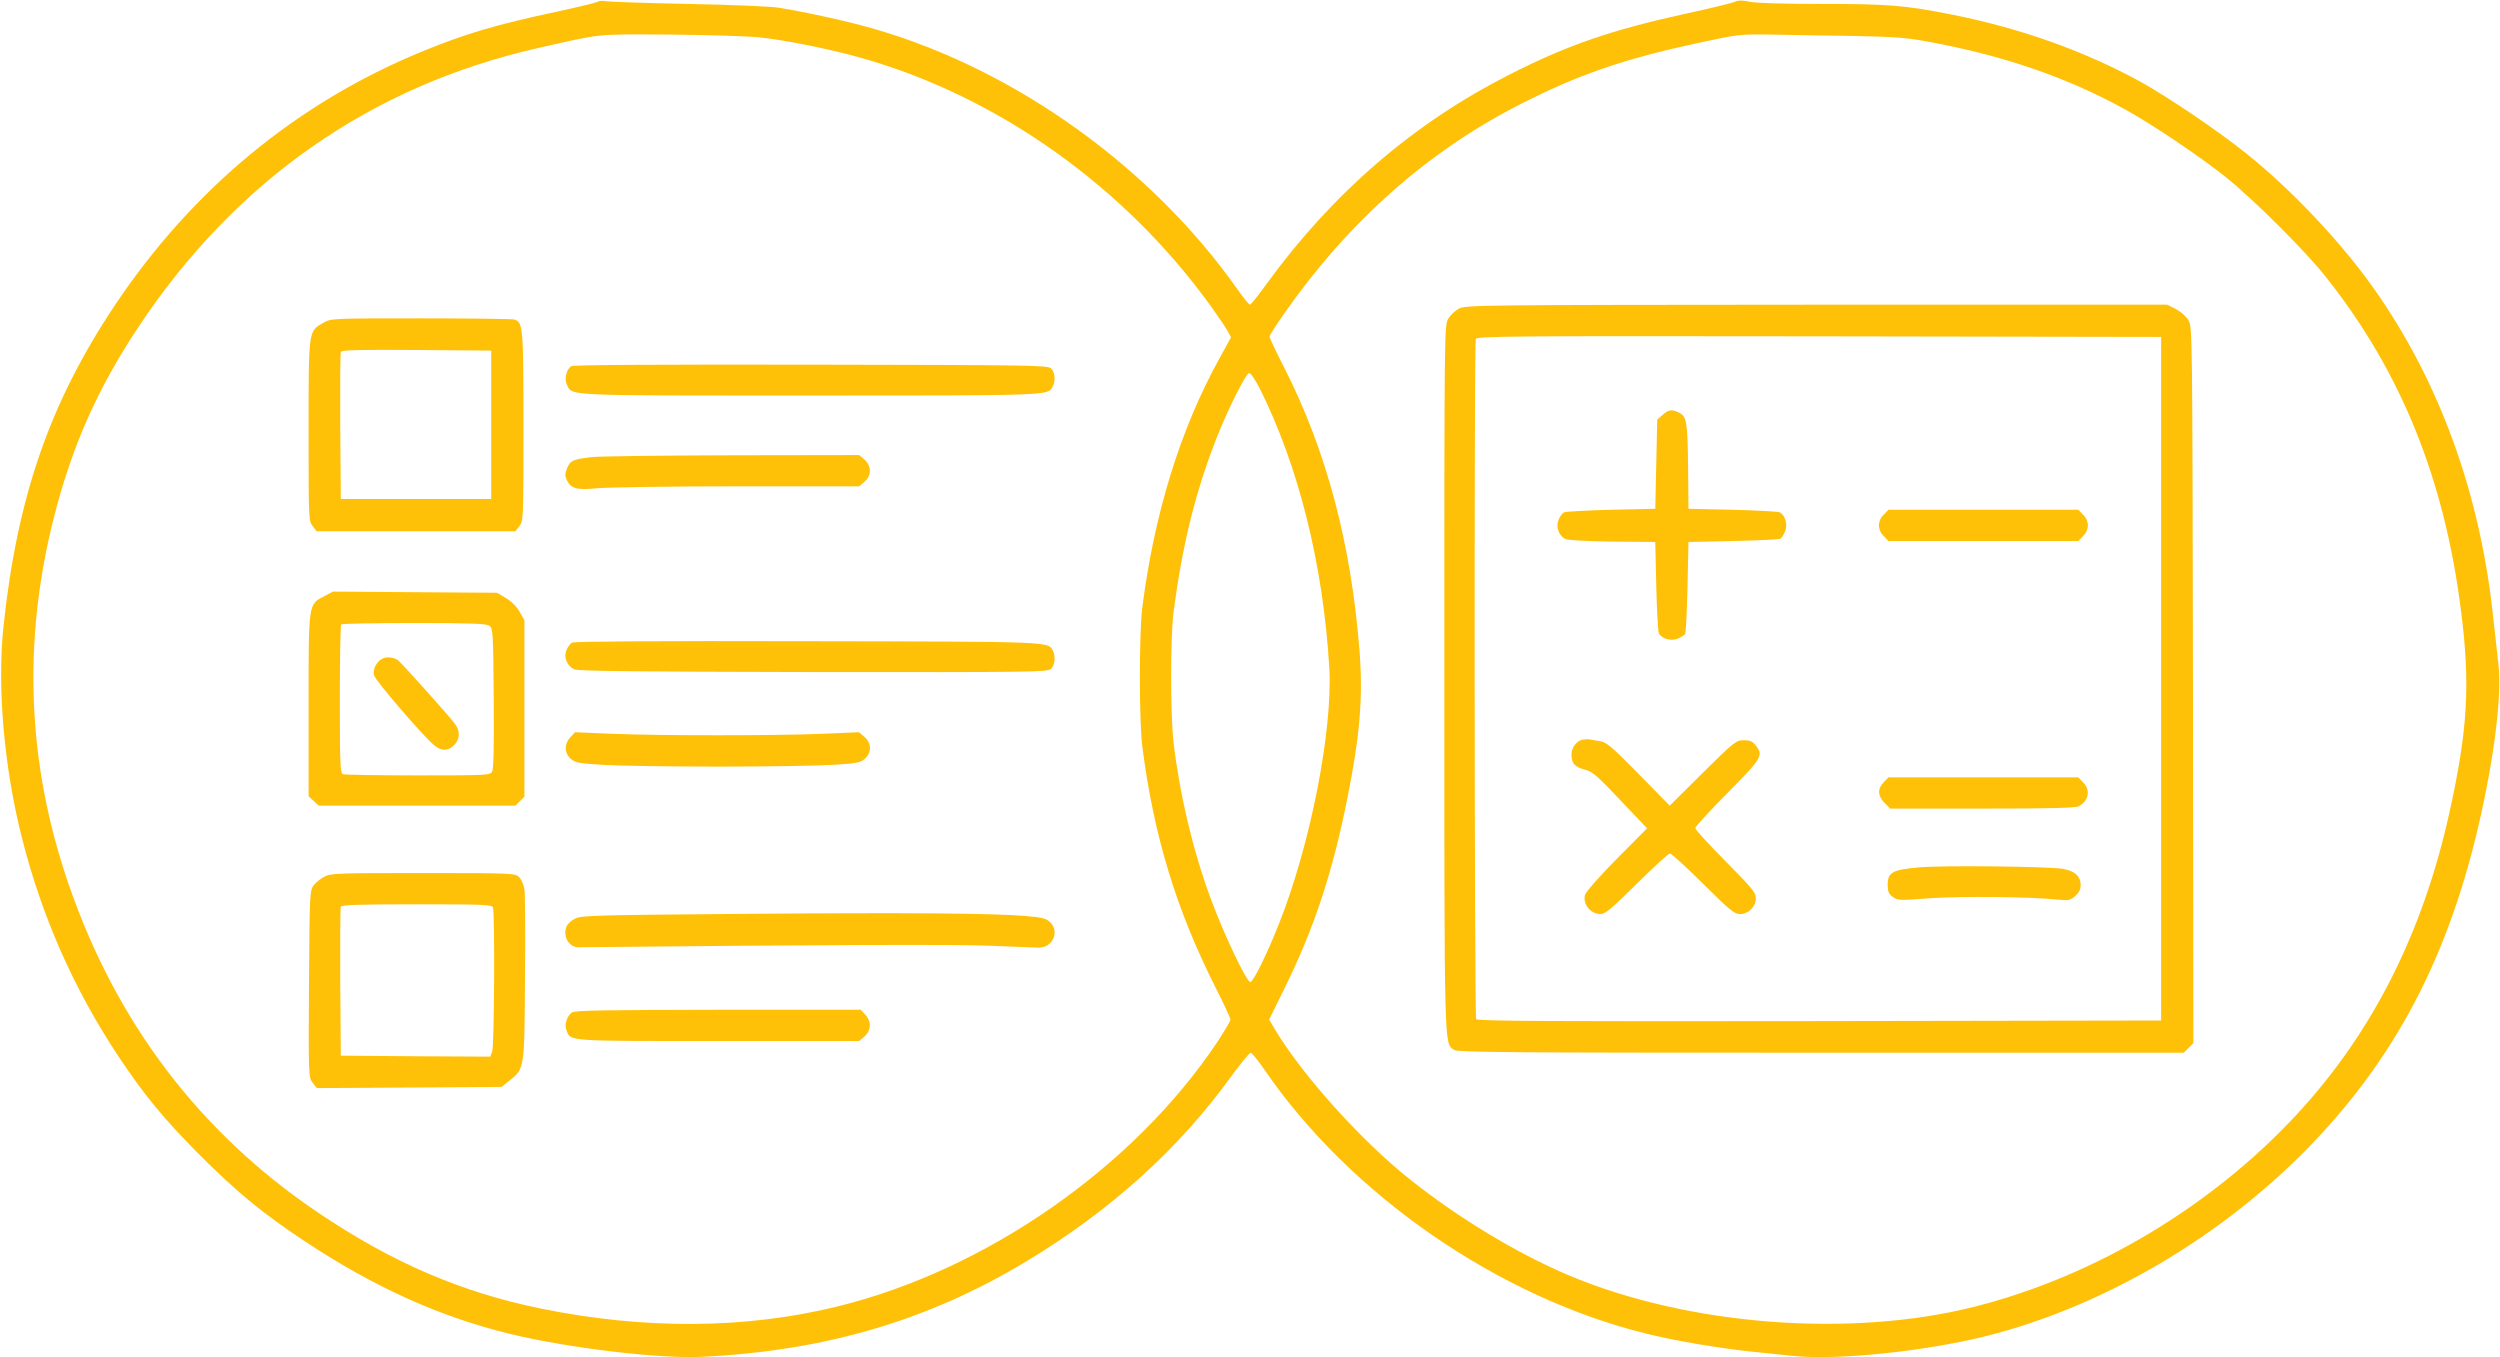
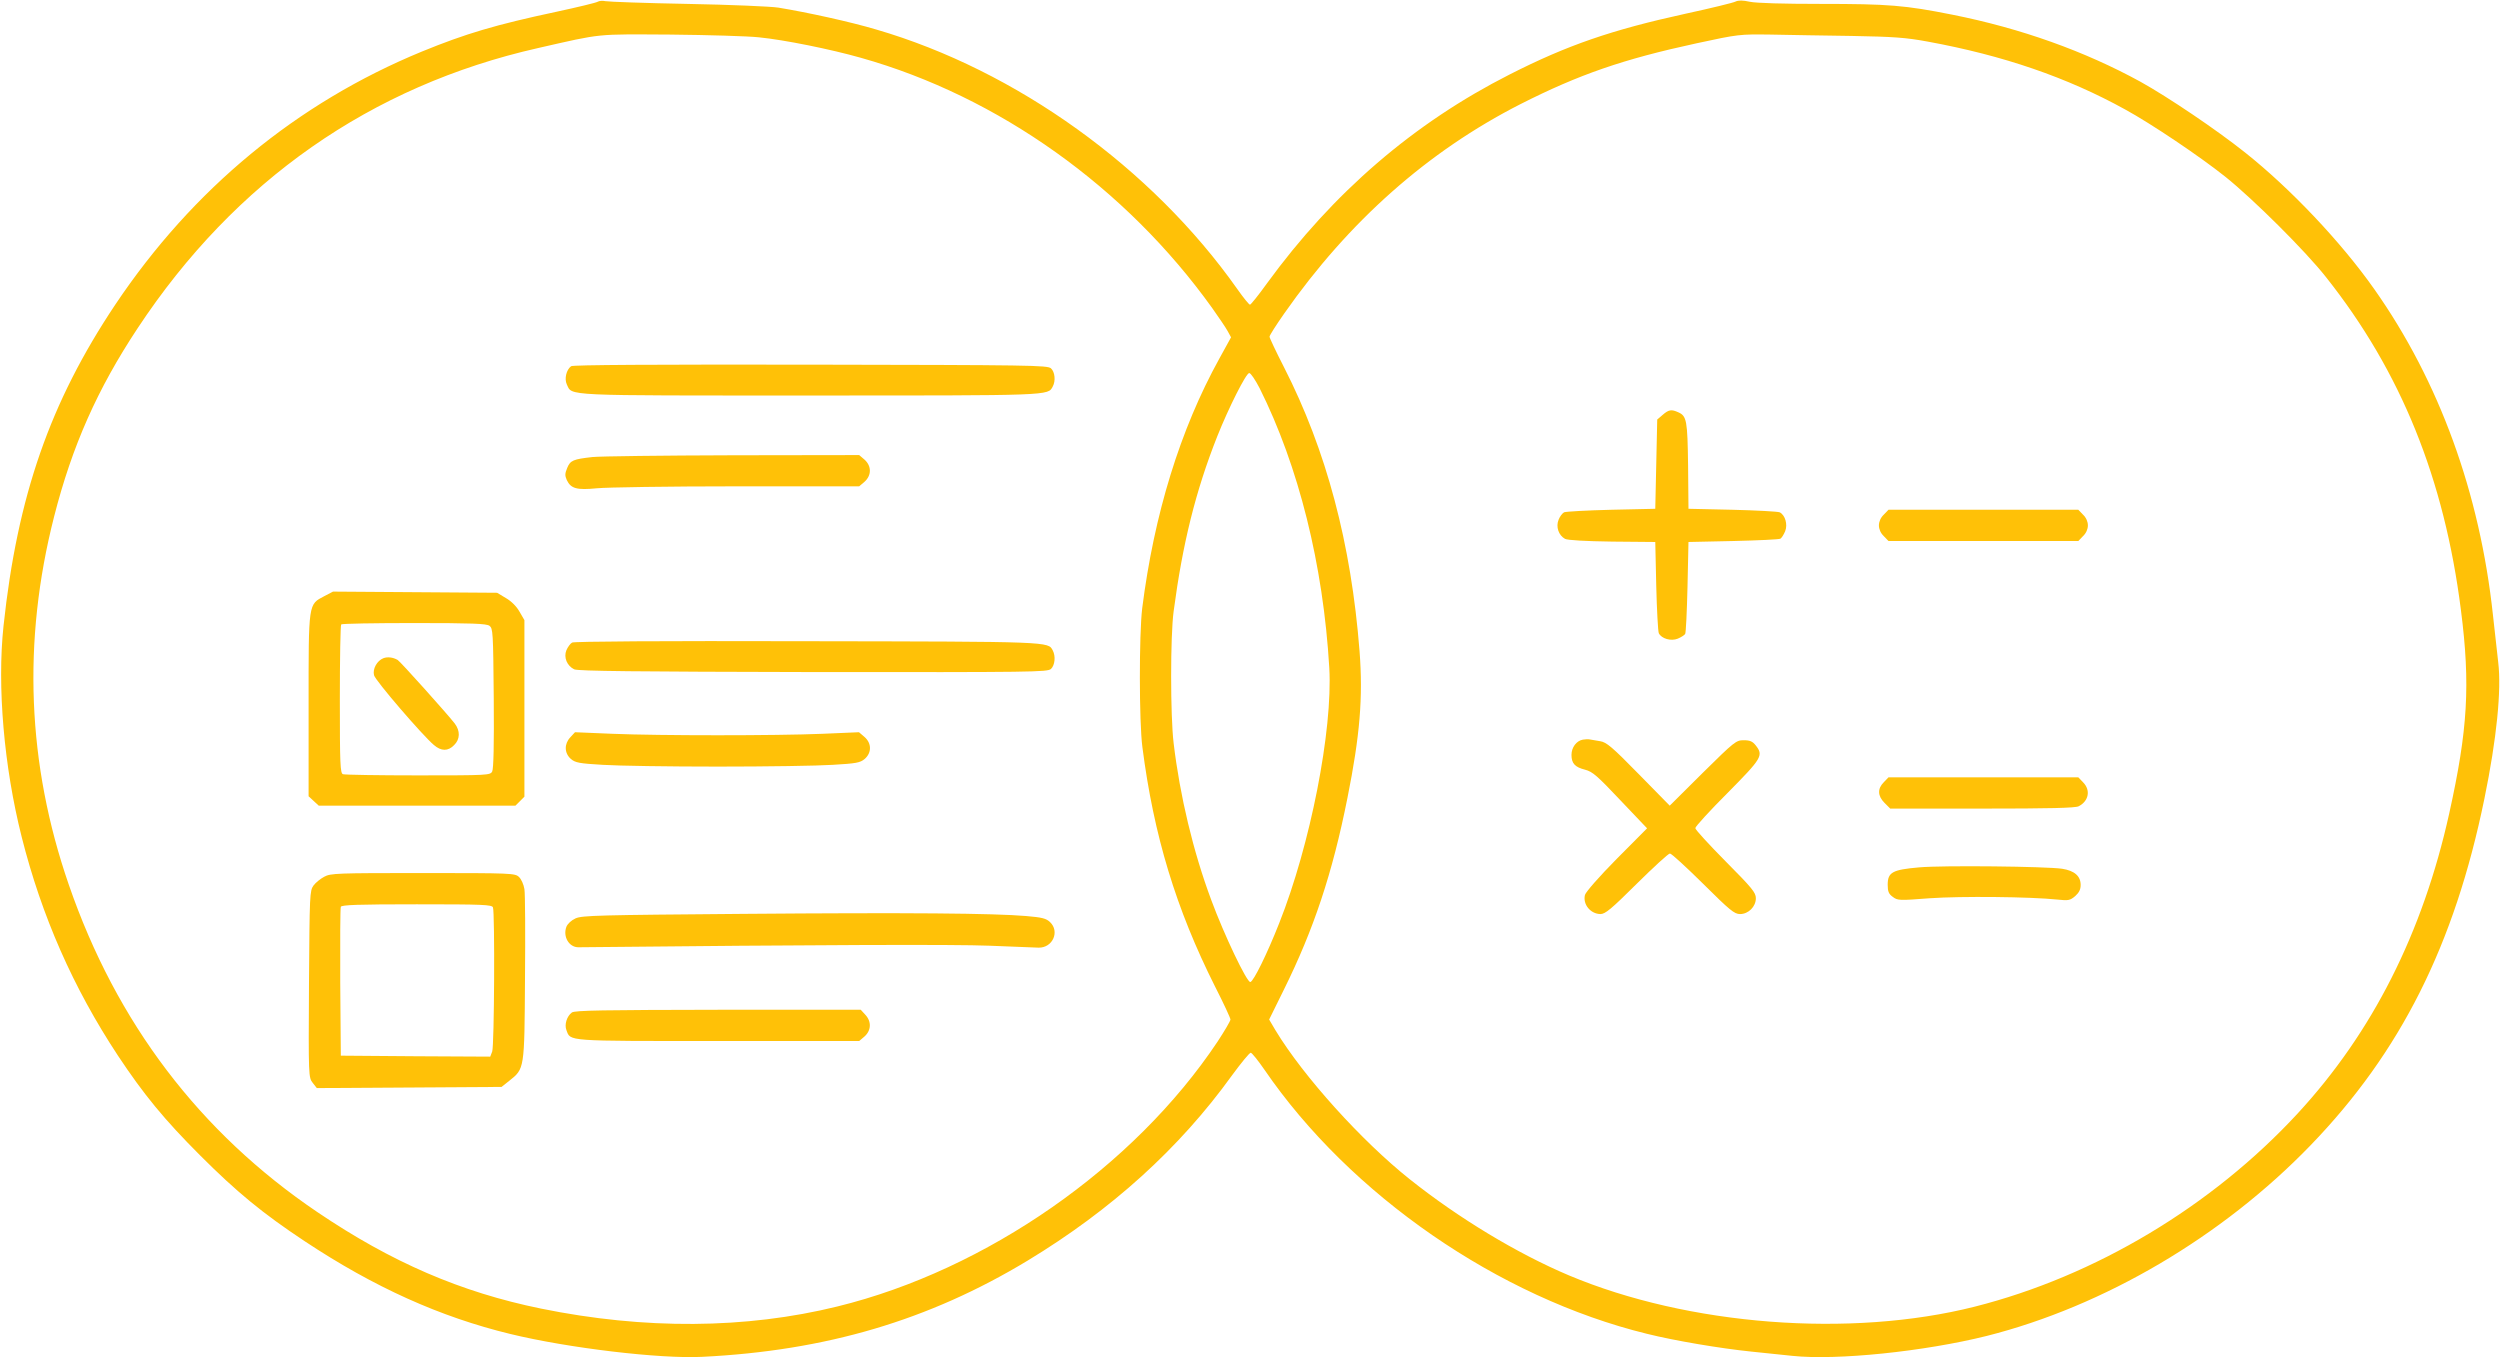
<svg xmlns="http://www.w3.org/2000/svg" version="1.0" width="1280pt" height="695pt" viewBox="0 0 1280 695" preserveAspectRatio="xMidYMid meet">
  <g transform="translate(0,695) scale(0.1,-0.1)" fill="#ffc107" stroke="none">
    <path d="M3060 6941 c-8 -5 -103 -28 -210 -51 -314 -67 -465 -112 -690 -204 -639 -263 -1173 -703 -1570 -1296 -334 -500 -501 -980 -572 -1645 -33 -310 2 -719 93 -1080 102 -405 264 -773 493 -1120 132 -199 237 -327 421 -511 186 -186 319 -296 535 -439 356 -236 694 -388 1053 -475 296 -72 766 -128 982 -117 633 31 1161 187 1667 493 429 260 776 574 1045 947 47 64 90 117 97 117 6 -1 37 -39 70 -87 439 -641 1199 -1166 1958 -1352 144 -36 378 -75 533 -91 61 -6 156 -16 212 -22 227 -24 674 22 995 102 601 152 1206 508 1658 976 461 477 737 1027 890 1774 63 307 88 557 71 698 -6 54 -18 162 -27 242 -67 625 -275 1198 -608 1670 -169 240 -428 514 -661 699 -147 117 -393 283 -535 362 -286 157 -613 274 -965 344 -241 48 -325 55 -674 55 -189 0 -330 4 -362 11 -36 8 -58 8 -73 1 -11 -6 -126 -34 -255 -62 -379 -83 -606 -161 -901 -311 -491 -249 -904 -604 -1244 -1071 -43 -60 -82 -108 -86 -108 -5 0 -34 36 -65 80 -437 620 -1132 1120 -1849 1329 -131 39 -349 87 -501 112 -38 6 -248 15 -465 19 -217 4 -406 11 -420 14 -14 3 -32 2 -40 -3z m825 -182 c131 -13 368 -61 523 -105 703 -198 1356 -663 1799 -1282 34 -48 70 -101 79 -118 l17 -31 -60 -109 c-201 -364 -334 -797 -395 -1279 -16 -132 -16 -581 1 -710 58 -452 172 -828 372 -1226 44 -86 79 -162 79 -169 0 -7 -30 -58 -66 -113 -428 -642 -1184 -1169 -1946 -1356 -470 -116 -989 -119 -1518 -11 -411 84 -765 237 -1145 494 -602 407 -1029 969 -1273 1677 -213 617 -238 1245 -75 1884 92 361 222 654 428 965 498 754 1196 1241 2050 1434 334 76 290 71 677 69 194 -2 398 -8 453 -14z m5595 7 c216 -4 276 -8 390 -29 387 -71 713 -183 1010 -347 134 -73 385 -242 515 -346 142 -114 410 -380 515 -514 383 -483 605 -1032 690 -1704 49 -382 35 -612 -60 -1041 -136 -613 -394 -1122 -776 -1536 -440 -476 -1037 -833 -1653 -989 -636 -161 -1467 -97 -2078 160 -265 112 -565 293 -816 493 -245 195 -543 525 -686 761 l-33 56 75 152 c153 309 249 596 326 983 64 320 80 514 62 750 -43 552 -170 1030 -387 1455 -41 80 -74 150 -74 156 0 7 34 60 76 120 330 471 734 829 1209 1071 300 152 526 230 900 311 217 47 222 47 380 45 88 -2 275 -5 415 -7z m-3031 -1803 c200 -400 326 -904 357 -1433 18 -319 -97 -906 -257 -1308 -62 -157 -130 -295 -147 -300 -17 -5 -135 243 -200 419 -93 249 -161 535 -193 804 -17 140 -17 549 0 675 46 348 113 617 223 895 58 146 148 325 164 325 8 0 31 -35 53 -77z" />
-     <path d="M1655 5297 c-76 -43 -75 -33 -75 -553 0 -452 0 -462 21 -488 l20 -26 509 0 509 0 20 26 c21 26 21 36 21 511 0 510 -2 530 -45 547 -9 3 -224 6 -478 6 -460 0 -462 0 -502 -23z m860 -522 l0 -380 -385 0 -385 0 -3 370 c-1 203 0 376 3 383 3 10 86 12 387 10 l383 -3 0 -380z" />
    <path d="M2924 5075 c-25 -19 -35 -65 -22 -93 29 -60 -35 -57 1243 -57 1243 0 1220 -1 1245 46 16 29 11 75 -9 93 -18 16 -102 17 -1231 19 -796 1 -1217 -1 -1226 -8z" />
    <path d="M3034 4610 c-99 -11 -114 -17 -130 -56 -12 -29 -12 -39 -2 -62 21 -44 52 -52 154 -42 49 5 371 10 716 10 l627 0 27 23 c37 33 37 81 0 114 l-27 23 -647 -1 c-356 -1 -679 -5 -718 -9z" />
    <path d="M1661 3898 c-83 -44 -81 -29 -81 -559 l0 -466 26 -24 26 -24 504 0 503 0 23 23 23 23 0 452 0 452 -25 43 c-15 27 -42 54 -70 70 l-45 27 -420 3 -420 3 -44 -23z m845 -152 c18 -14 19 -31 22 -370 2 -239 -1 -363 -8 -376 -10 -19 -21 -20 -380 -20 -202 0 -375 3 -384 6 -14 5 -16 49 -16 383 0 208 3 381 7 384 3 4 171 7 373 7 300 0 370 -3 386 -14z" />
    <path d="M1963 3580 c-33 -13 -56 -55 -48 -87 6 -27 248 -308 306 -357 38 -33 73 -33 104 -1 31 30 32 73 3 111 -38 49 -280 319 -292 325 -24 14 -52 17 -73 9z" />
    <path d="M2929 3660 c-9 -5 -22 -23 -29 -39 -15 -37 3 -80 40 -98 20 -9 311 -12 1223 -14 1132 -1 1199 0 1218 16 20 19 25 65 9 95 -24 45 -5 45 -1260 47 -749 2 -1191 -1 -1201 -7z" />
    <path d="M2920 3175 c-32 -34 -31 -81 3 -111 23 -19 42 -23 164 -30 76 -5 341 -9 588 -9 248 0 512 4 588 9 122 7 141 11 164 30 37 32 36 81 -1 113 l-28 24 -186 -8 c-241 -10 -833 -10 -1077 0 l-191 8 -24 -26z" />
    <path d="M1660 2461 c-19 -10 -44 -30 -55 -45 -19 -27 -20 -43 -23 -505 -3 -474 -2 -478 19 -505 l21 -27 473 3 473 3 39 31 c79 63 78 57 81 524 2 228 1 434 -3 458 -4 24 -16 51 -28 62 -20 19 -36 20 -492 20 -439 0 -473 -1 -505 -19z m864 -157 c10 -27 7 -711 -4 -738 l-10 -26 -382 2 -383 3 -3 375 c-1 206 0 381 3 387 3 10 90 13 389 13 341 0 385 -2 390 -16z" />
    <path d="M3805 2271 c-739 -6 -824 -8 -858 -23 -22 -10 -41 -28 -47 -43 -19 -50 13 -105 61 -105 1249 13 1927 15 2104 8 121 -5 235 -9 253 -10 72 -1 109 83 58 131 -20 19 -41 24 -123 31 -166 14 -592 18 -1448 11z" />
    <path d="M2928 1766 c-26 -19 -39 -62 -28 -90 22 -58 -11 -56 777 -56 l722 0 27 23 c35 31 37 77 4 112 l-23 25 -731 0 c-584 -1 -734 -3 -748 -14z" />
-     <path d="M7470 5370 c-19 -10 -44 -33 -55 -52 -20 -33 -20 -51 -20 -1833 0 -1929 -1 -1875 49 -1910 18 -13 267 -15 1879 -15 l1858 0 25 25 24 24 -2 1833 c-3 1819 -3 1833 -23 1868 -12 21 -39 44 -65 58 l-44 22 -1796 0 c-1731 -1 -1796 -2 -1830 -20z m3595 -1895 l0 -1750 -1749 -3 c-1393 -2 -1751 0 -1758 10 -9 15 -11 3458 -2 3482 6 15 167 16 1758 14 l1751 -3 0 -1750z" />
    <path d="M8513 4826 l-28 -24 -5 -229 -5 -228 -225 -5 c-124 -3 -232 -9 -242 -13 -9 -5 -22 -22 -28 -38 -15 -36 0 -80 33 -98 14 -7 102 -12 242 -14 l220 -2 5 -225 c3 -124 9 -232 13 -242 14 -28 62 -42 97 -28 17 7 34 18 38 24 4 6 9 115 12 241 l5 230 230 5 c127 3 235 8 241 12 6 4 17 21 24 38 14 35 0 83 -28 97 -10 4 -118 10 -242 13 l-225 5 -2 220 c-3 232 -7 255 -50 274 -35 16 -49 14 -80 -13z" />
    <path d="M9645 4315 c-16 -15 -25 -36 -25 -55 0 -19 9 -40 25 -55 l24 -25 486 0 486 0 24 25 c16 15 25 36 25 55 0 19 -9 40 -25 55 l-24 25 -486 0 -486 0 -24 -25z" />
    <path d="M8104 3163 c-33 -6 -58 -40 -58 -78 0 -44 18 -63 70 -76 38 -10 62 -31 180 -156 l137 -144 -156 -157 c-89 -90 -158 -169 -162 -184 -12 -48 28 -97 79 -98 25 0 55 25 186 155 86 85 162 155 170 155 8 0 84 -70 170 -155 137 -136 160 -155 189 -155 43 0 81 38 81 81 0 29 -19 52 -155 189 -85 86 -155 162 -155 170 0 8 74 89 165 180 177 179 185 192 144 244 -16 20 -29 26 -61 26 -39 0 -47 -6 -210 -167 l-169 -168 -159 162 c-136 139 -165 163 -197 168 -21 4 -45 8 -53 9 -8 2 -25 1 -36 -1z" />
    <path d="M9645 2945 c-33 -33 -32 -70 4 -106 l29 -29 472 0 c339 0 477 3 493 12 52 27 62 83 22 123 l-24 25 -486 0 -486 0 -24 -25z" />
    <path d="M9825 2509 c-136 -12 -160 -25 -160 -89 0 -34 5 -47 26 -62 25 -19 33 -19 190 -7 158 11 513 8 655 -7 54 -6 63 -4 89 18 20 18 28 34 28 57 0 45 -31 73 -95 83 -82 12 -610 18 -733 7z" />
  </g>
</svg>